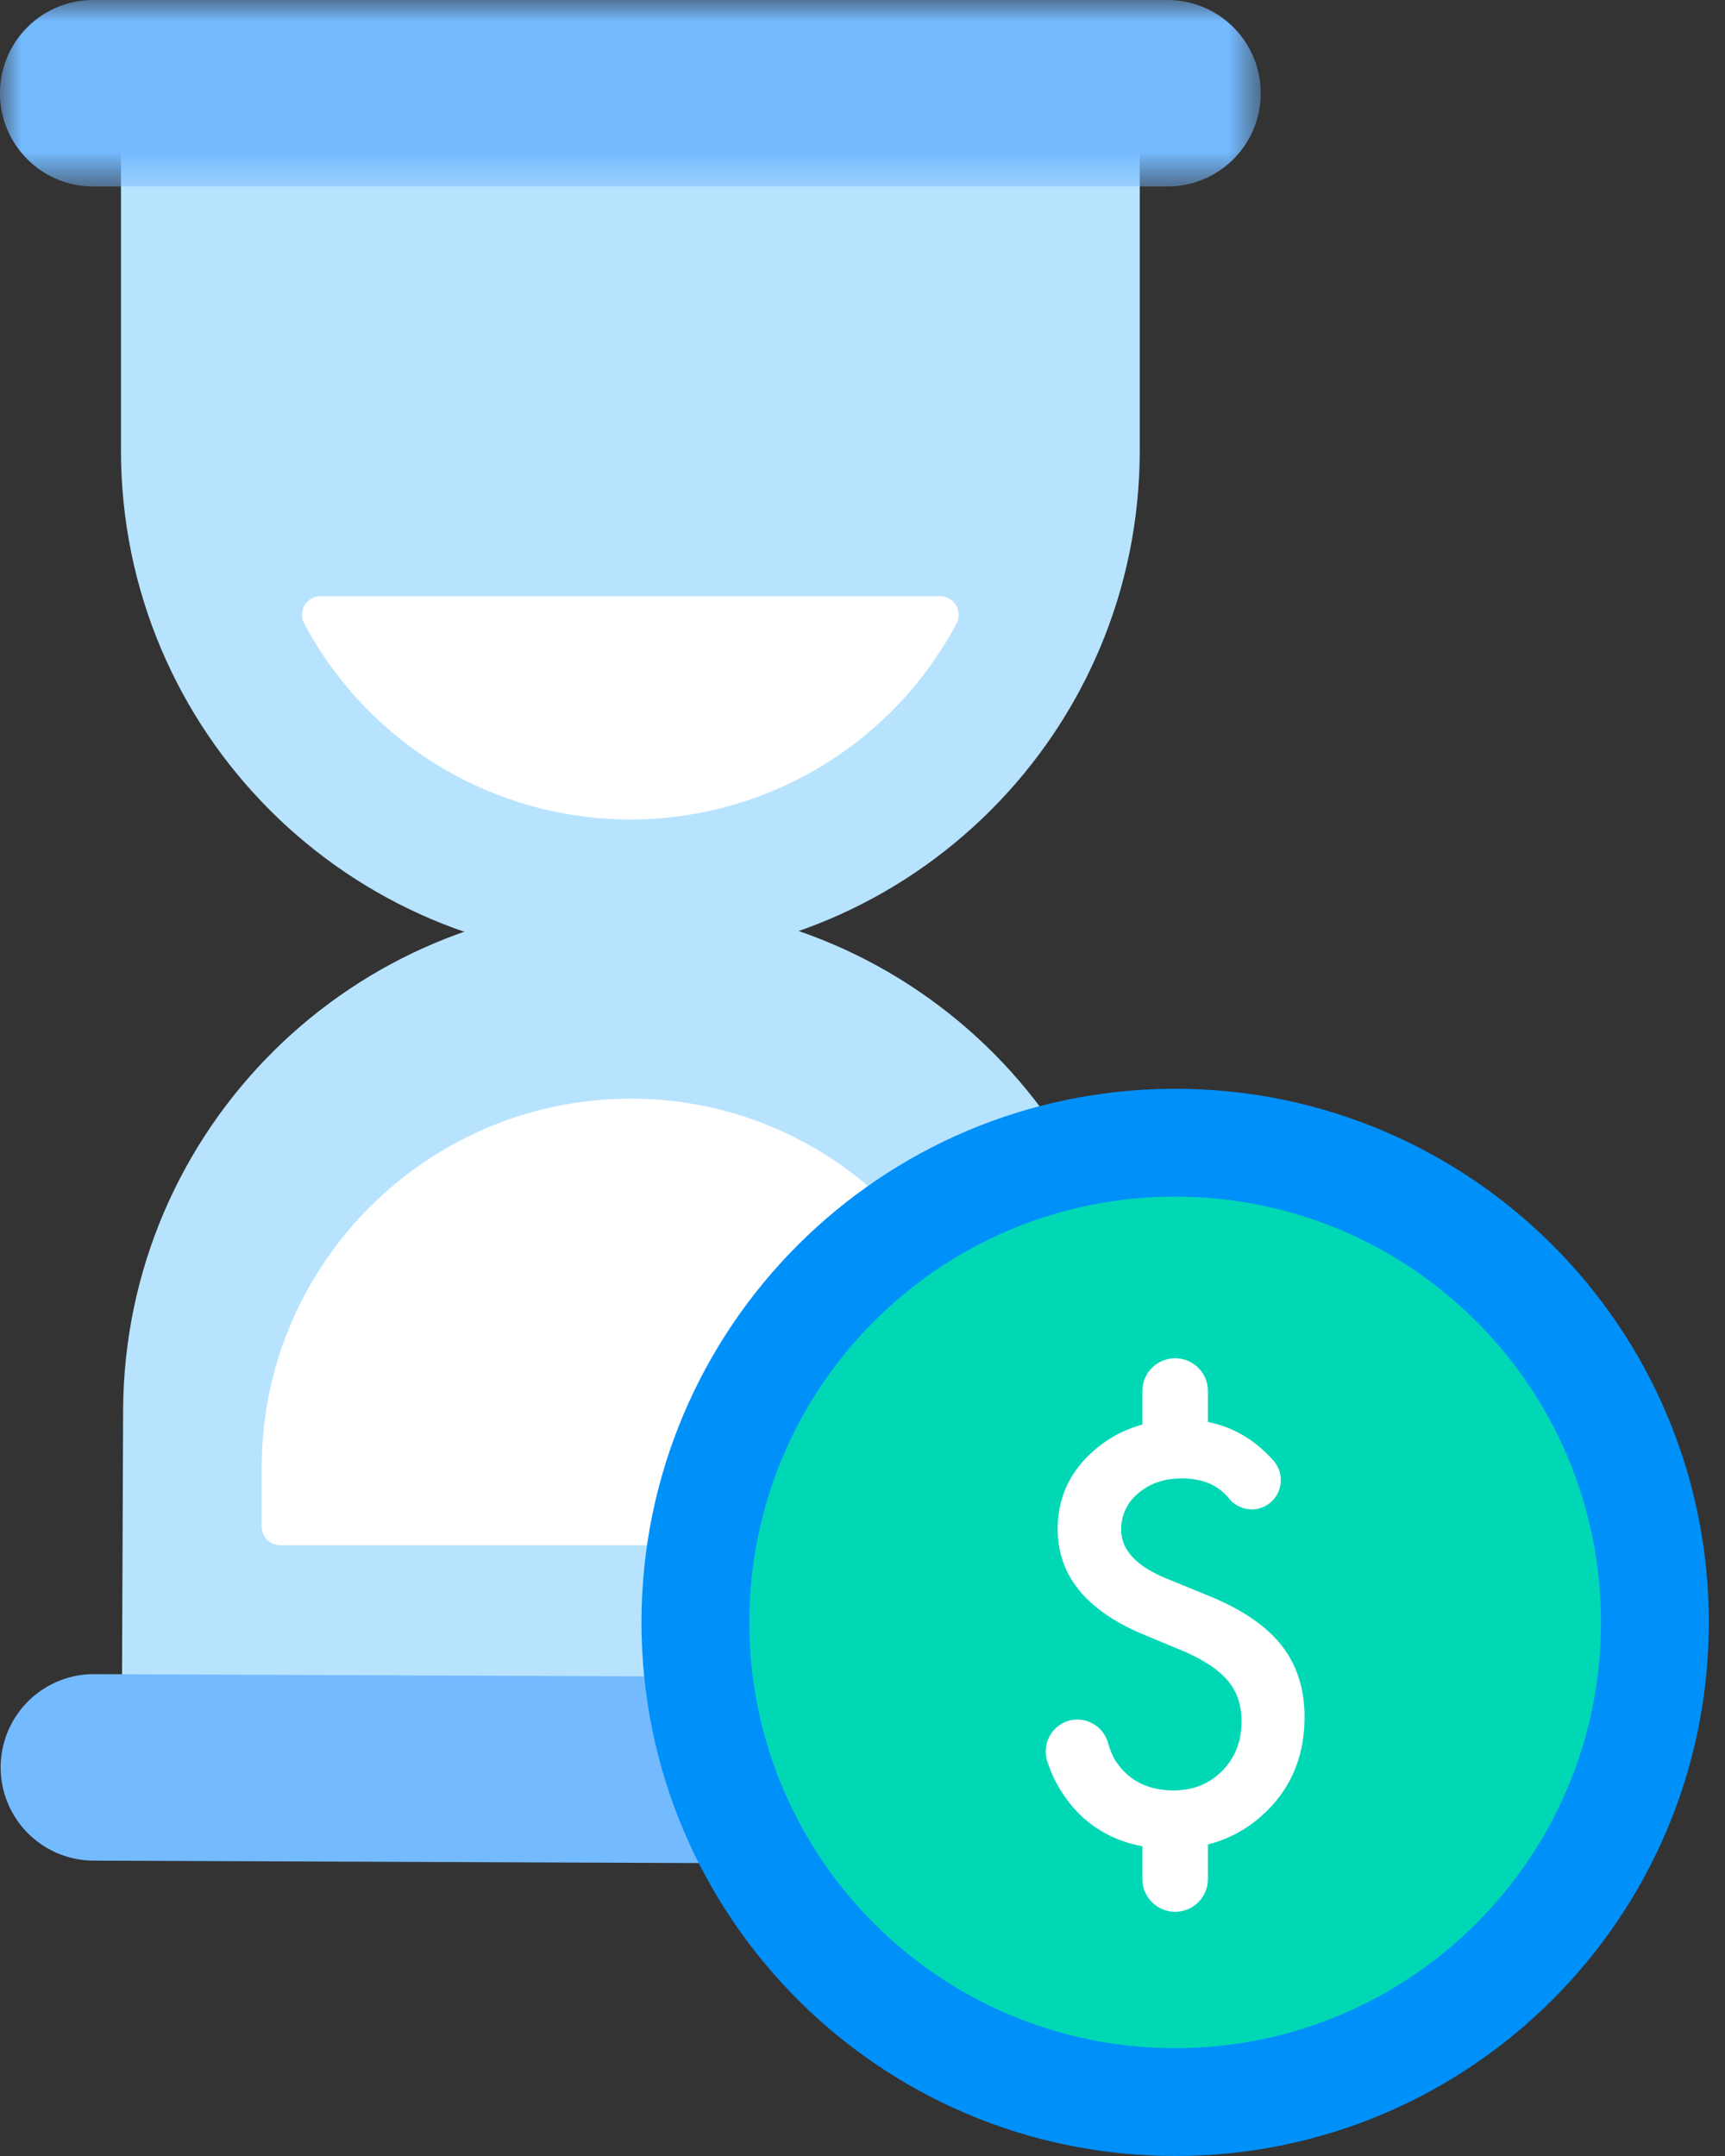
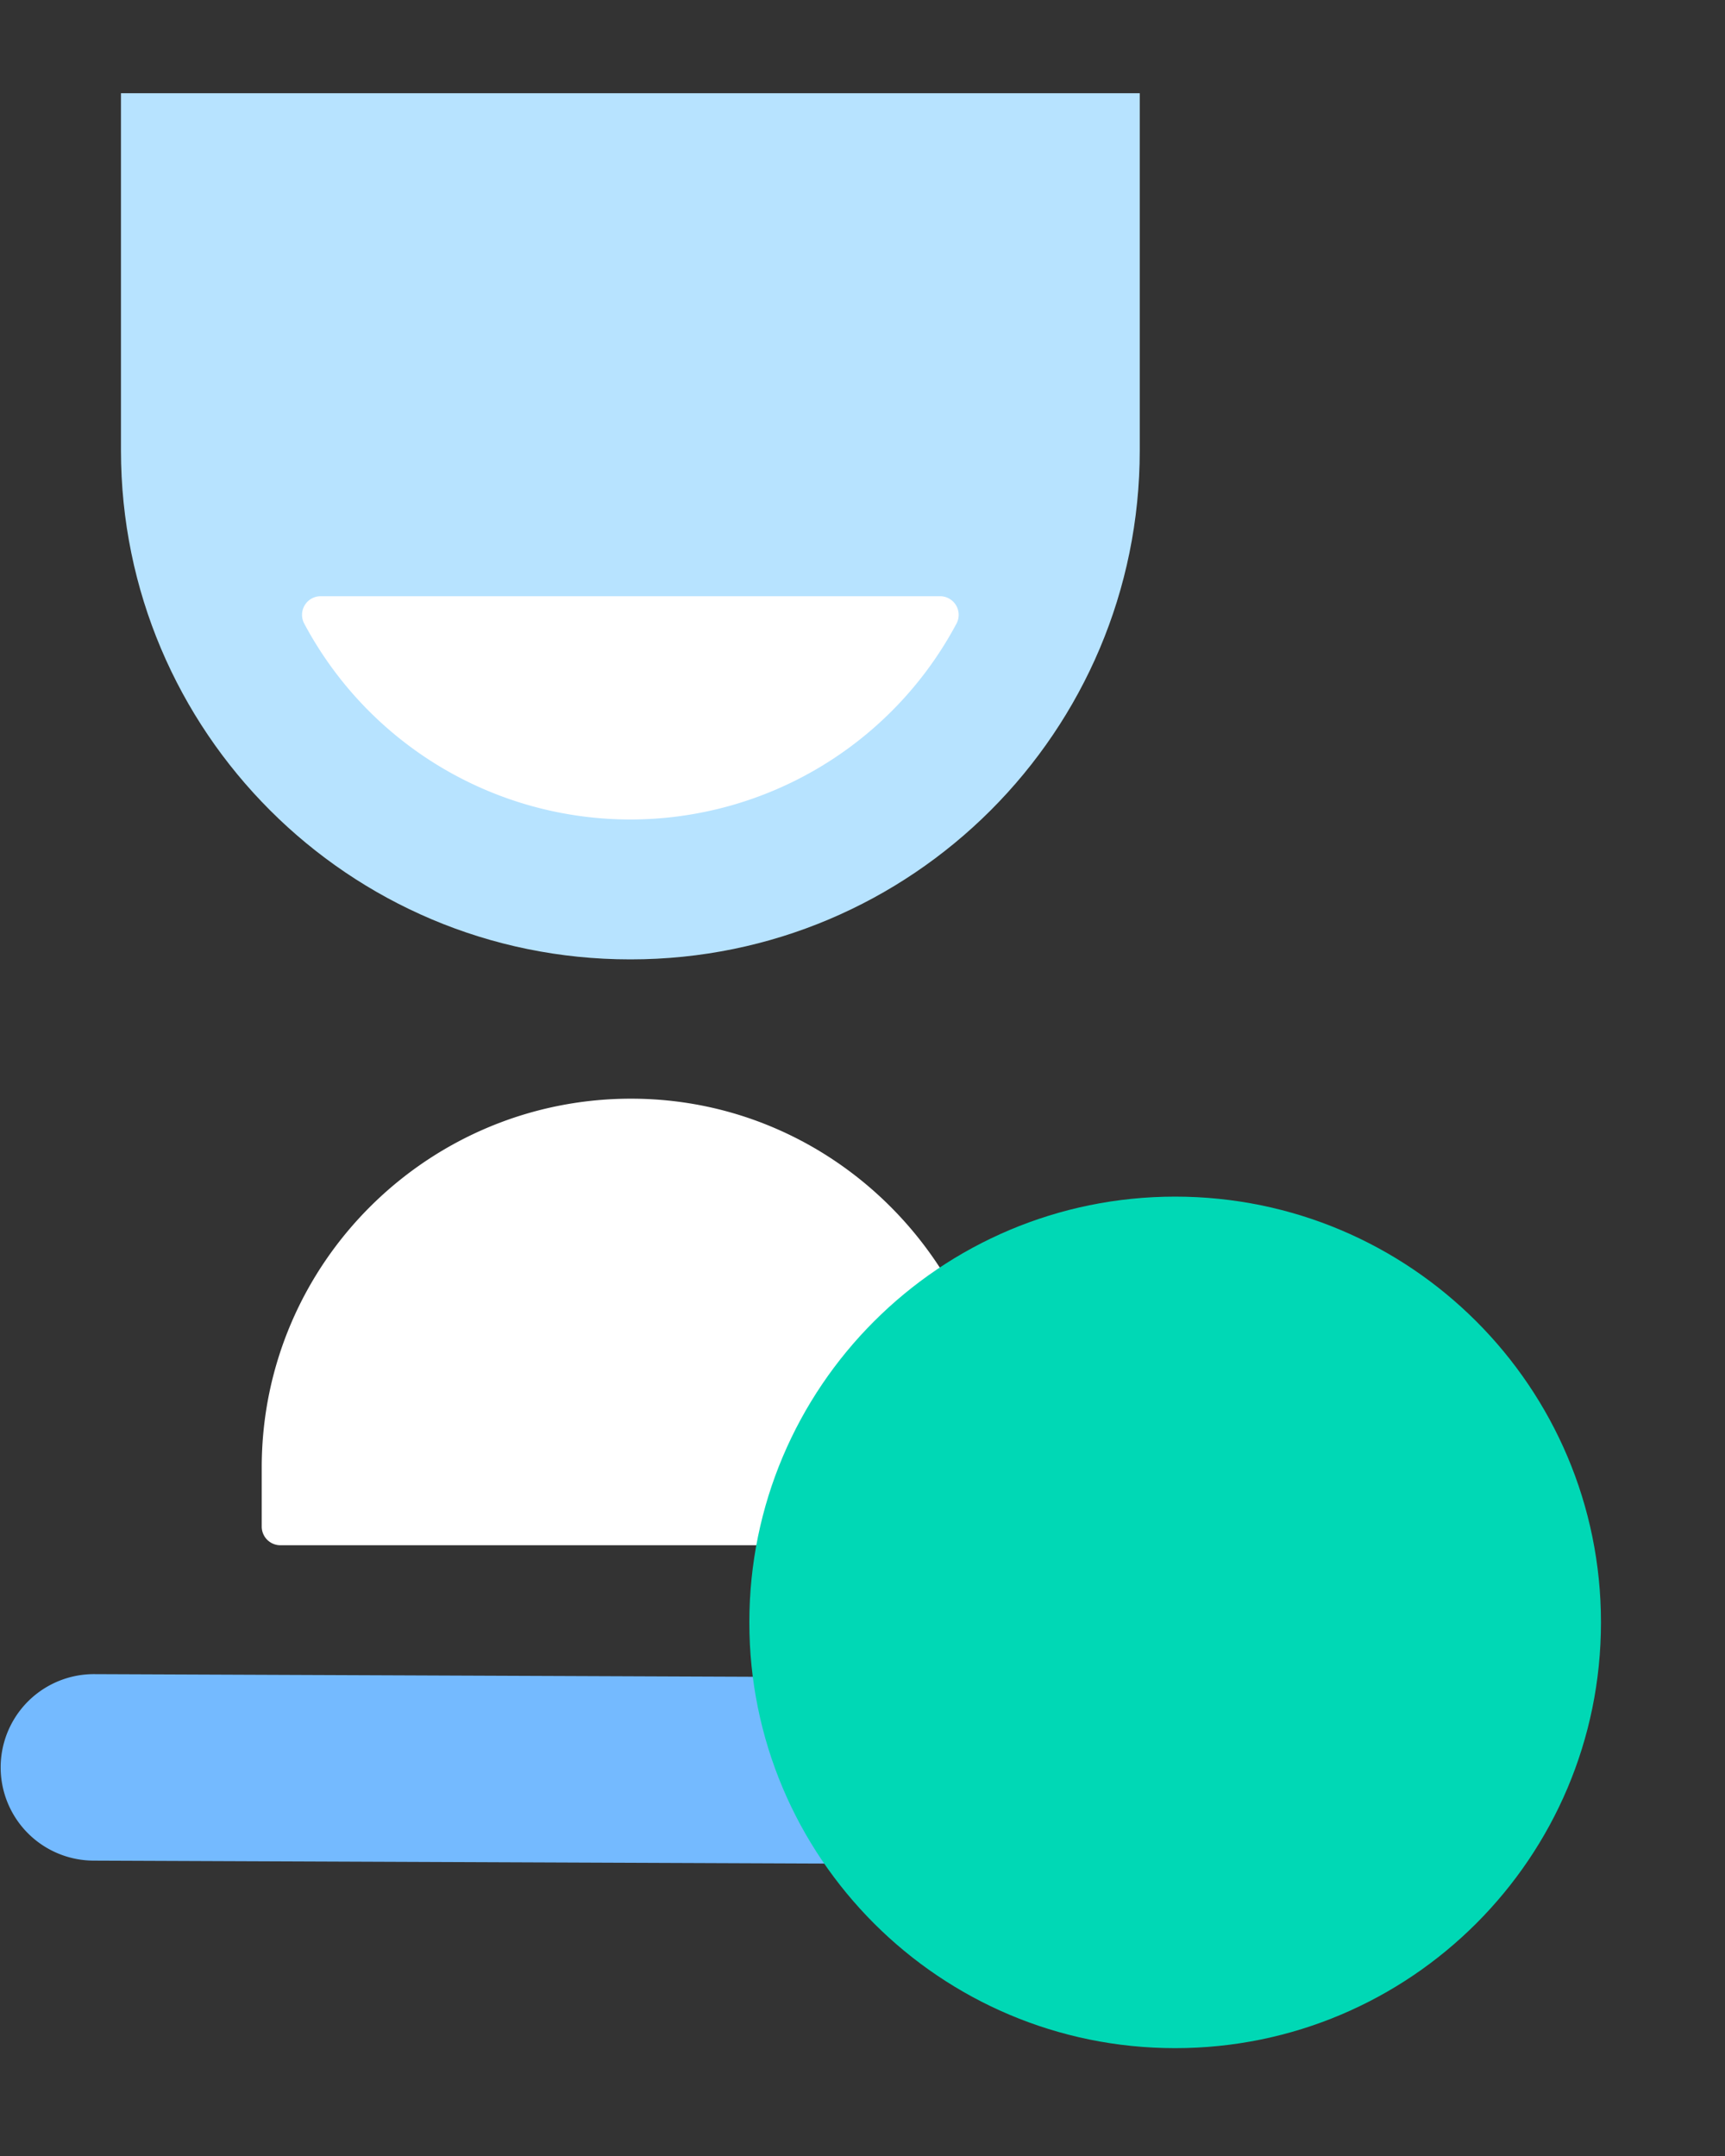
<svg xmlns="http://www.w3.org/2000/svg" xmlns:xlink="http://www.w3.org/1999/xlink" width="40" height="50" viewBox="0 0 40 50">
  <rect x="0" y="0" width="40" height="50" fill="#333333" stroke="none" />
  <defs>
-     <path id="a" d="M0 4.325V0h29.234v4.325H0z" />
-   </defs>
+     </defs>
  <g fill="none" fill-rule="evenodd">
    <path fill="#B7E3FF" d="M14.626 22.249h-.018c-6.519 0-11.803-5.285-11.803-11.804V2.162h23.624v8.283c0 6.52-5.284 11.804-11.803 11.804" />
    <g>
      <mask id="b" fill="#fff">
        <use xlink:href="#a" />
      </mask>
      <path fill="#74BAFF" d="M27.072 4.325H2.162a2.162 2.162 0 0 1 0-4.325h24.91a2.162 2.162 0 1 1 0 4.325" mask="url(#b)" />
    </g>
-     <path fill="#B7E3FF" d="M14.705 20.951h.018c6.518.027 11.782 5.332 11.755 11.851l-.033 8.283-23.624-.095.034-8.283c.026-6.519 5.331-11.782 11.85-11.756" />
    <path fill="#74BAFF" d="M2.187 38.825l24.91.1a2.162 2.162 0 1 1-.018 4.325l-24.91-.1a2.162 2.162 0 0 1 .018-4.325" />
    <path fill="#FFF" d="M14.718 25.48c4.714.046 8.479 3.952 8.479 8.66v1.263a.433.433 0 0 1-.433.433H6.502a.433.433 0 0 1-.433-.433v-1.372c0-4.744 3.888-8.597 8.649-8.551M7.438 13.827a.432.432 0 0 0-.385.632 8.572 8.572 0 0 0 7.564 4.546 8.572 8.572 0 0 0 7.564-4.546.432.432 0 0 0-.385-.632H7.438z" />
-     <path fill="#0090FA" d="M39.625 37.625C39.625 44.459 34.085 50 27.25 50c-6.834 0-12.375-5.54-12.375-12.375 0-6.834 5.54-12.375 12.375-12.375 6.834 0 12.375 5.54 12.375 12.375" />
    <path fill="#00D8B5" d="M37.124 37.625c0 5.453-4.421 9.874-9.874 9.874s-9.874-4.42-9.874-9.874c0-5.453 4.42-9.874 9.874-9.874 5.453 0 9.874 4.42 9.874 9.874" />
-     <path fill="#FFF" d="M29.37 34.91a.678.678 0 0 1-.864-.15 1.227 1.227 0 0 0-.307-.274c-.207-.132-.474-.199-.802-.199-.401 0-.735.114-1 .342a1.06 1.06 0 0 0-.398.845c0 .468.348.845 1.044 1.131l.957.392c.78.315 1.349.699 1.71 1.153.36.453.54 1.01.54 1.668 0 .883-.294 1.612-.882 2.188-.593.58-1.328.87-2.207.87-.832 0-1.52-.247-2.063-.74a3.041 3.041 0 0 1-.806-1.268.743.743 0 0 1 .534-.974.744.744 0 0 1 .87.535c.059.203.131.36.216.47.298.415.734.622 1.305.622.452 0 .827-.151 1.125-.454.298-.302.448-.685.448-1.15 0-.186-.026-.357-.078-.512a1.302 1.302 0 0 0-.242-.429 1.942 1.942 0 0 0-.426-.367 4.102 4.102 0 0 0-.622-.326l-.926-.385c-1.313-.555-1.97-1.367-1.97-2.436 0-.72.276-1.324.827-1.809.55-.489 1.237-.733 2.057-.733.847 0 1.551.316 2.114.947a.684.684 0 0 1-.155 1.044" />
-     <path fill="#FFF" d="M27.25 44.336a.76.76 0 0 1-.76-.76v-.863a.76.76 0 0 1 1.52 0v.863c0 .42-.34.76-.76.76M27.25 33.884a.76.76 0 0 1-.76-.76v-.864a.76.76 0 0 1 1.52 0v.864c0 .42-.34.76-.76.76" />
  </g>
</svg>